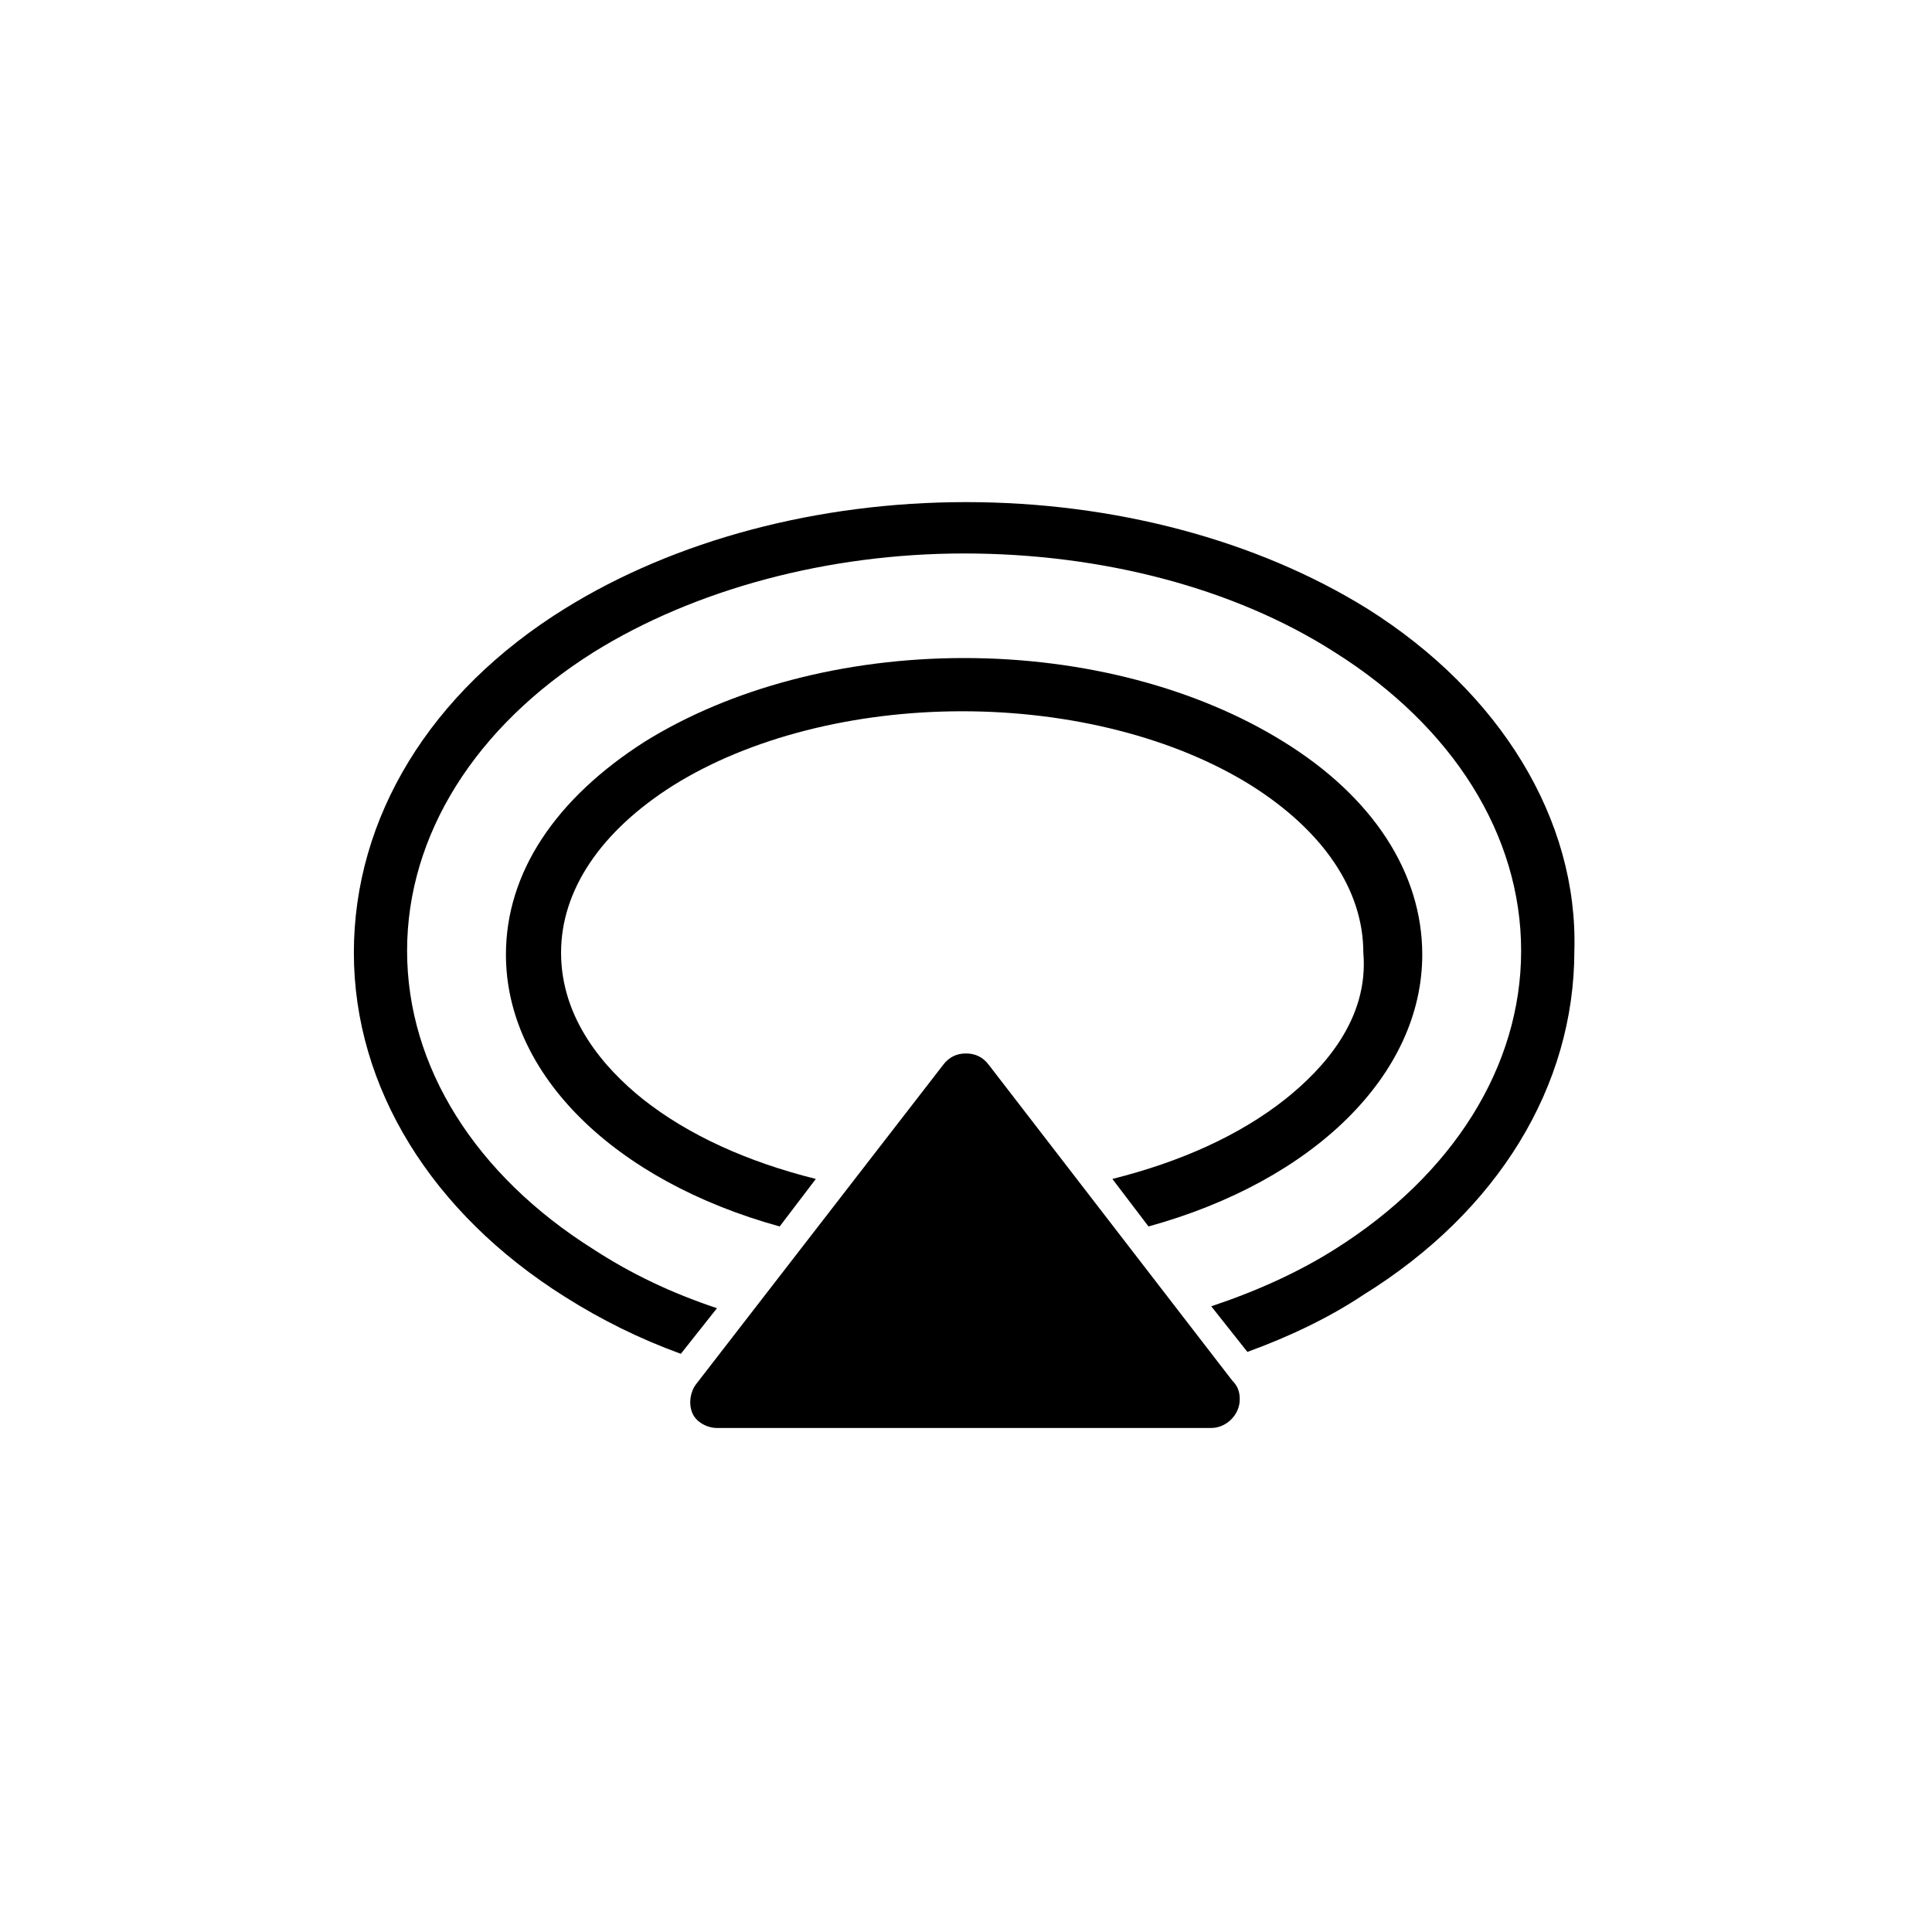
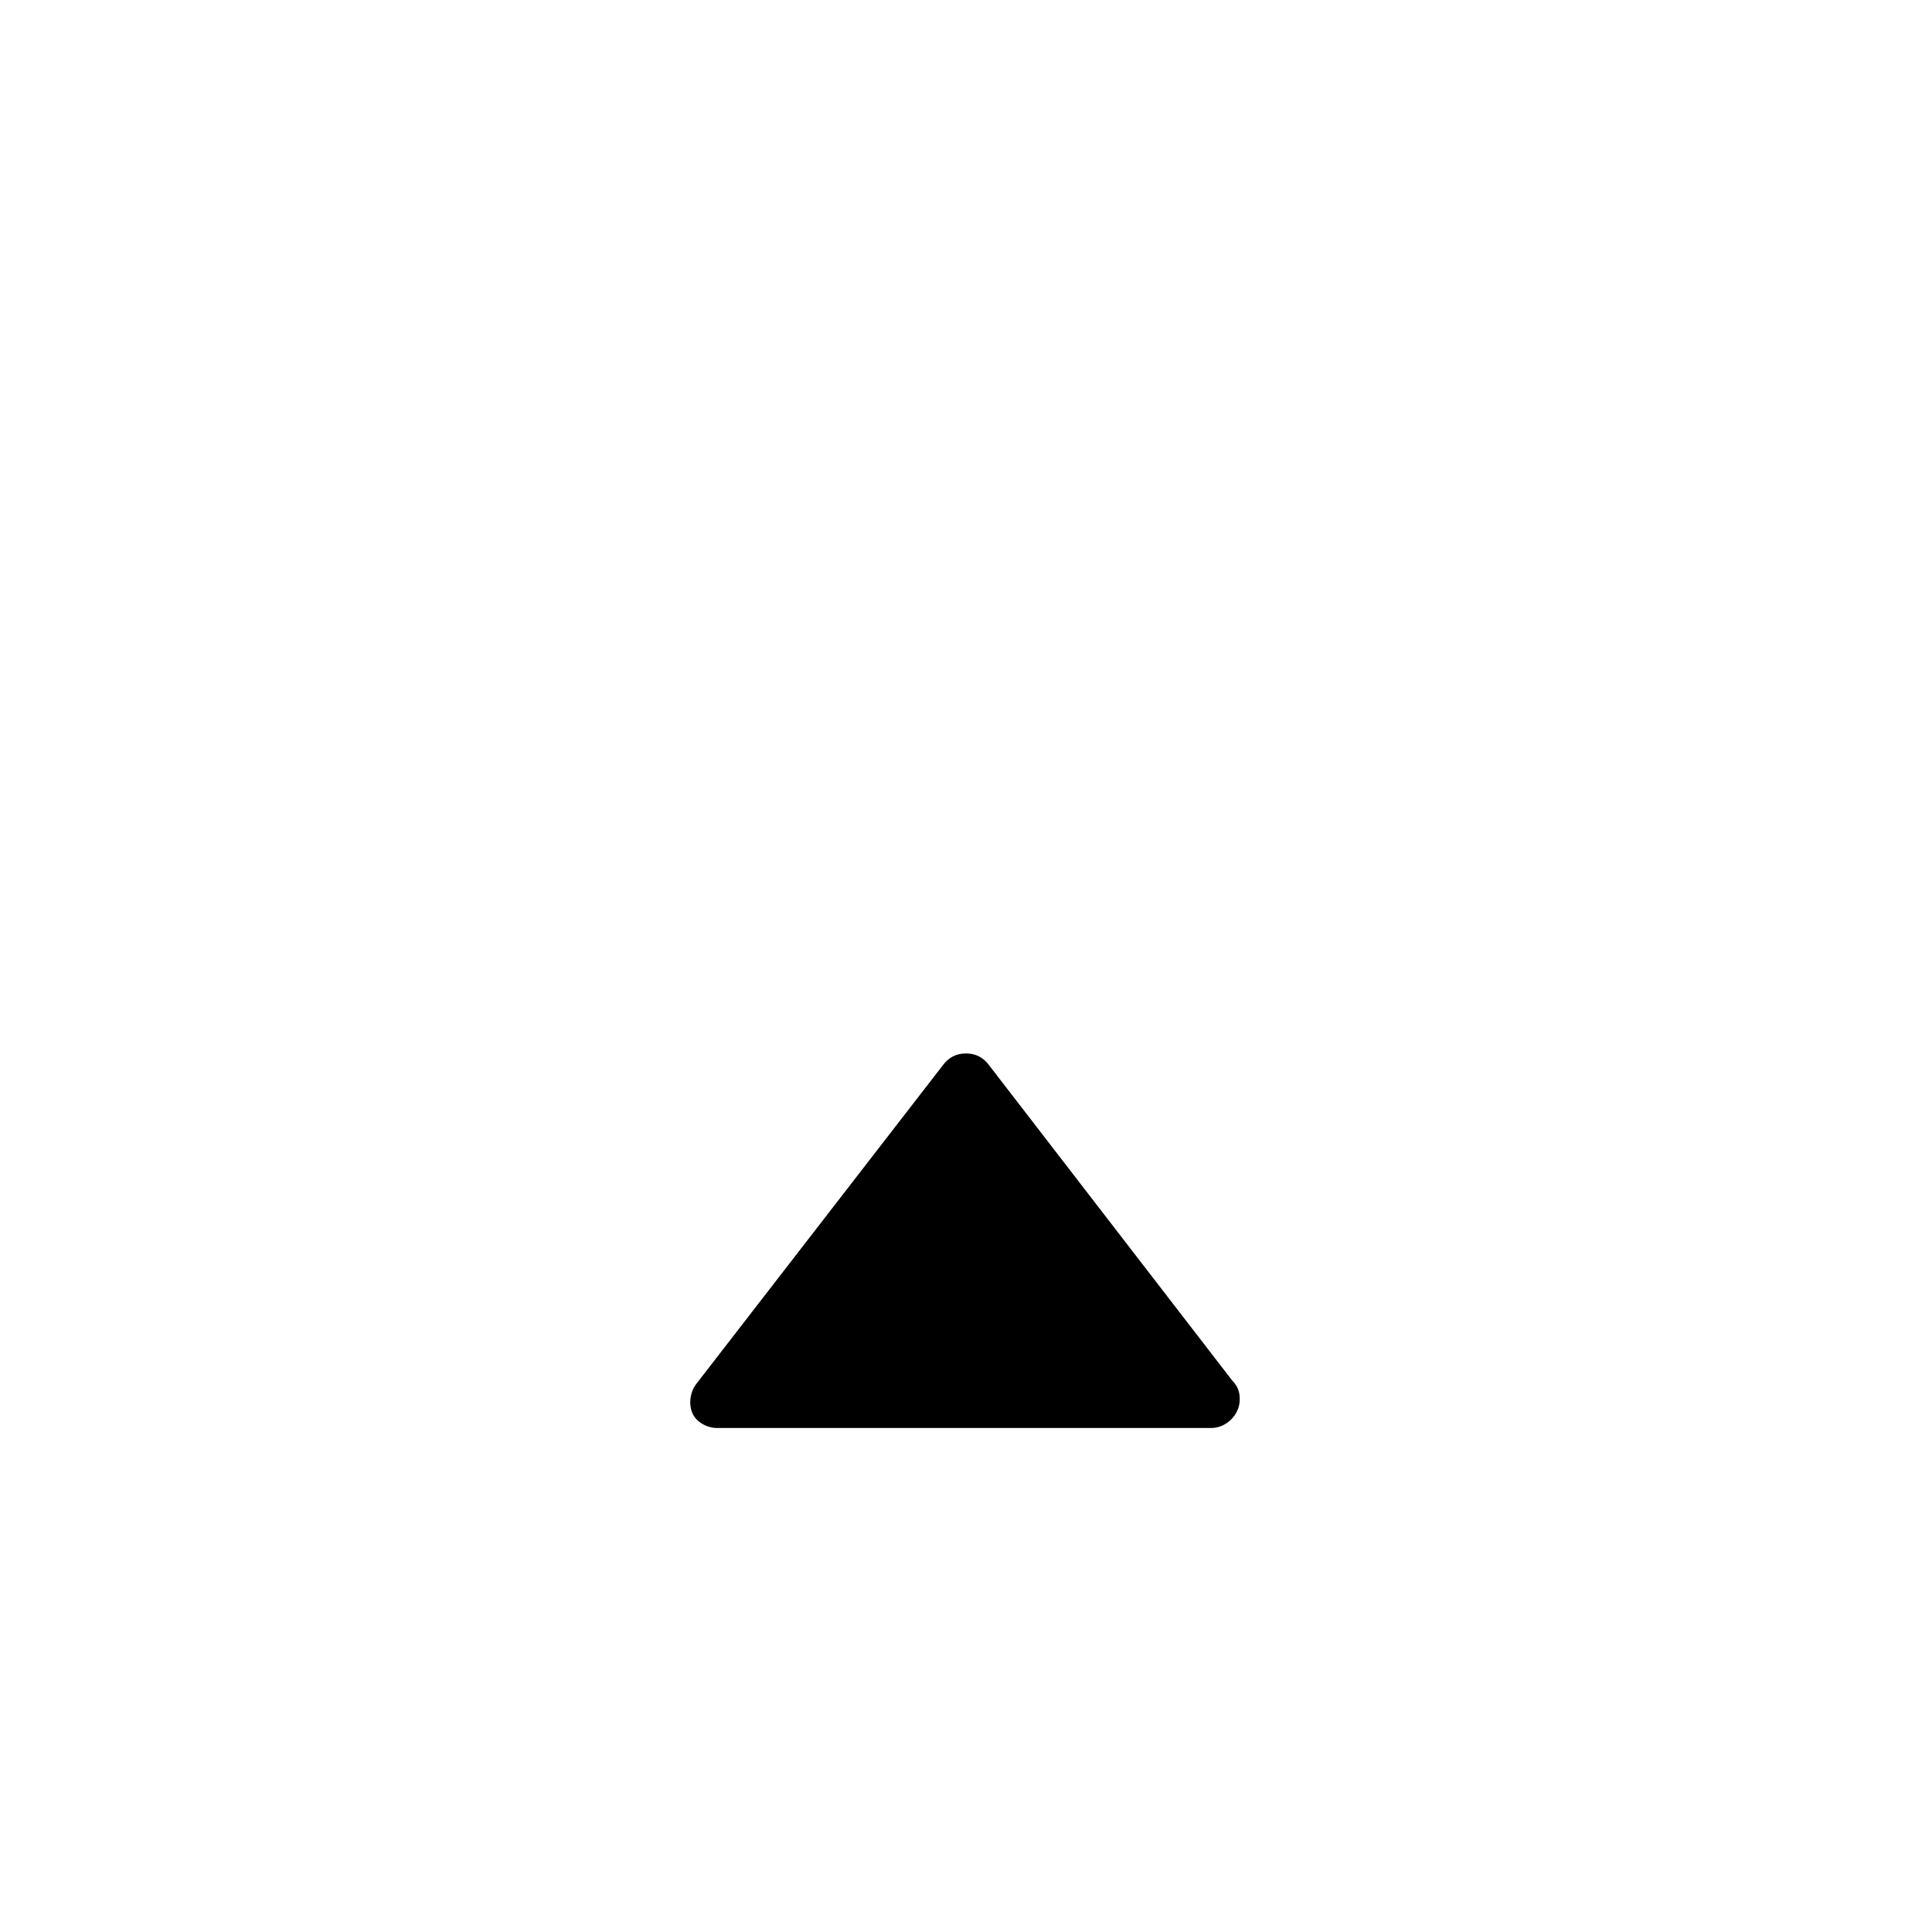
<svg xmlns="http://www.w3.org/2000/svg" fill="#000000" width="800px" height="800px" version="1.1" viewBox="144 144 512 512">
  <g>
    <path d="m406.04 426.2c-1.512-2.016-3.527-3.023-6.047-3.023-2.519 0-4.535 1.008-6.047 3.023l-65.492 84.641c-1.512 2.016-2.016 5.039-1.008 7.559 1.008 2.519 4.031 4.031 6.551 4.031h130.99c4.031 0 7.559-3.527 7.559-7.559 0-2.016-0.504-3.527-2.016-5.039z" />
-     <path d="m506.3 305.28c-29.223-18.137-67.008-28.215-106.3-28.215s-77.082 10.078-106.3 28.215c-35.77 22.168-55.922 55.418-55.922 91.191 0 35.77 20.656 69.023 55.922 91.191 9.574 6.047 19.648 11.082 30.73 15.113l9.574-12.09c-12.09-4.031-22.672-9.07-32.746-15.617-31.234-19.648-49.375-48.367-49.375-79.098 0-30.73 18.137-59.449 49.375-79.098 26.703-16.625 61.969-26.199 98.242-26.199 36.273 0 71.539 9.07 98.242 26.199 31.234 19.648 49.375 48.367 49.375 79.098 0 30.73-18.137 59.449-49.375 79.098-9.574 6.047-20.656 11.082-32.746 15.113l9.574 12.09c11.082-4.031 21.664-9.07 30.73-15.113 35.77-22.168 55.922-55.418 55.922-91.191 1.012-34.762-19.645-68.52-54.914-90.688z" />
-     <path d="m484.64 435.27c-12.09 9.574-27.711 16.625-45.848 21.16l9.574 12.594c43.832-12.09 72.547-40.305 72.547-72.043 0-21.664-13.098-41.816-36.777-56.426-22.672-14.105-52.898-22.168-84.641-22.168-31.738 0-61.969 8.062-84.641 22.168-23.68 15.113-36.777 34.762-36.777 56.426 0 31.738 28.719 59.953 72.547 72.043l9.574-12.594c-18.137-4.535-33.754-11.586-45.848-21.16-10.078-8.062-21.664-21.16-21.664-38.793 0-16.625 10.578-32.242 29.727-44.336 20.152-12.594 47.863-19.648 76.578-19.648 28.719 0 56.426 7.055 76.578 19.648 19.145 12.09 29.727 27.711 29.727 44.336 1.512 17.633-10.578 30.73-20.656 38.793z" />
  </g>
</svg>